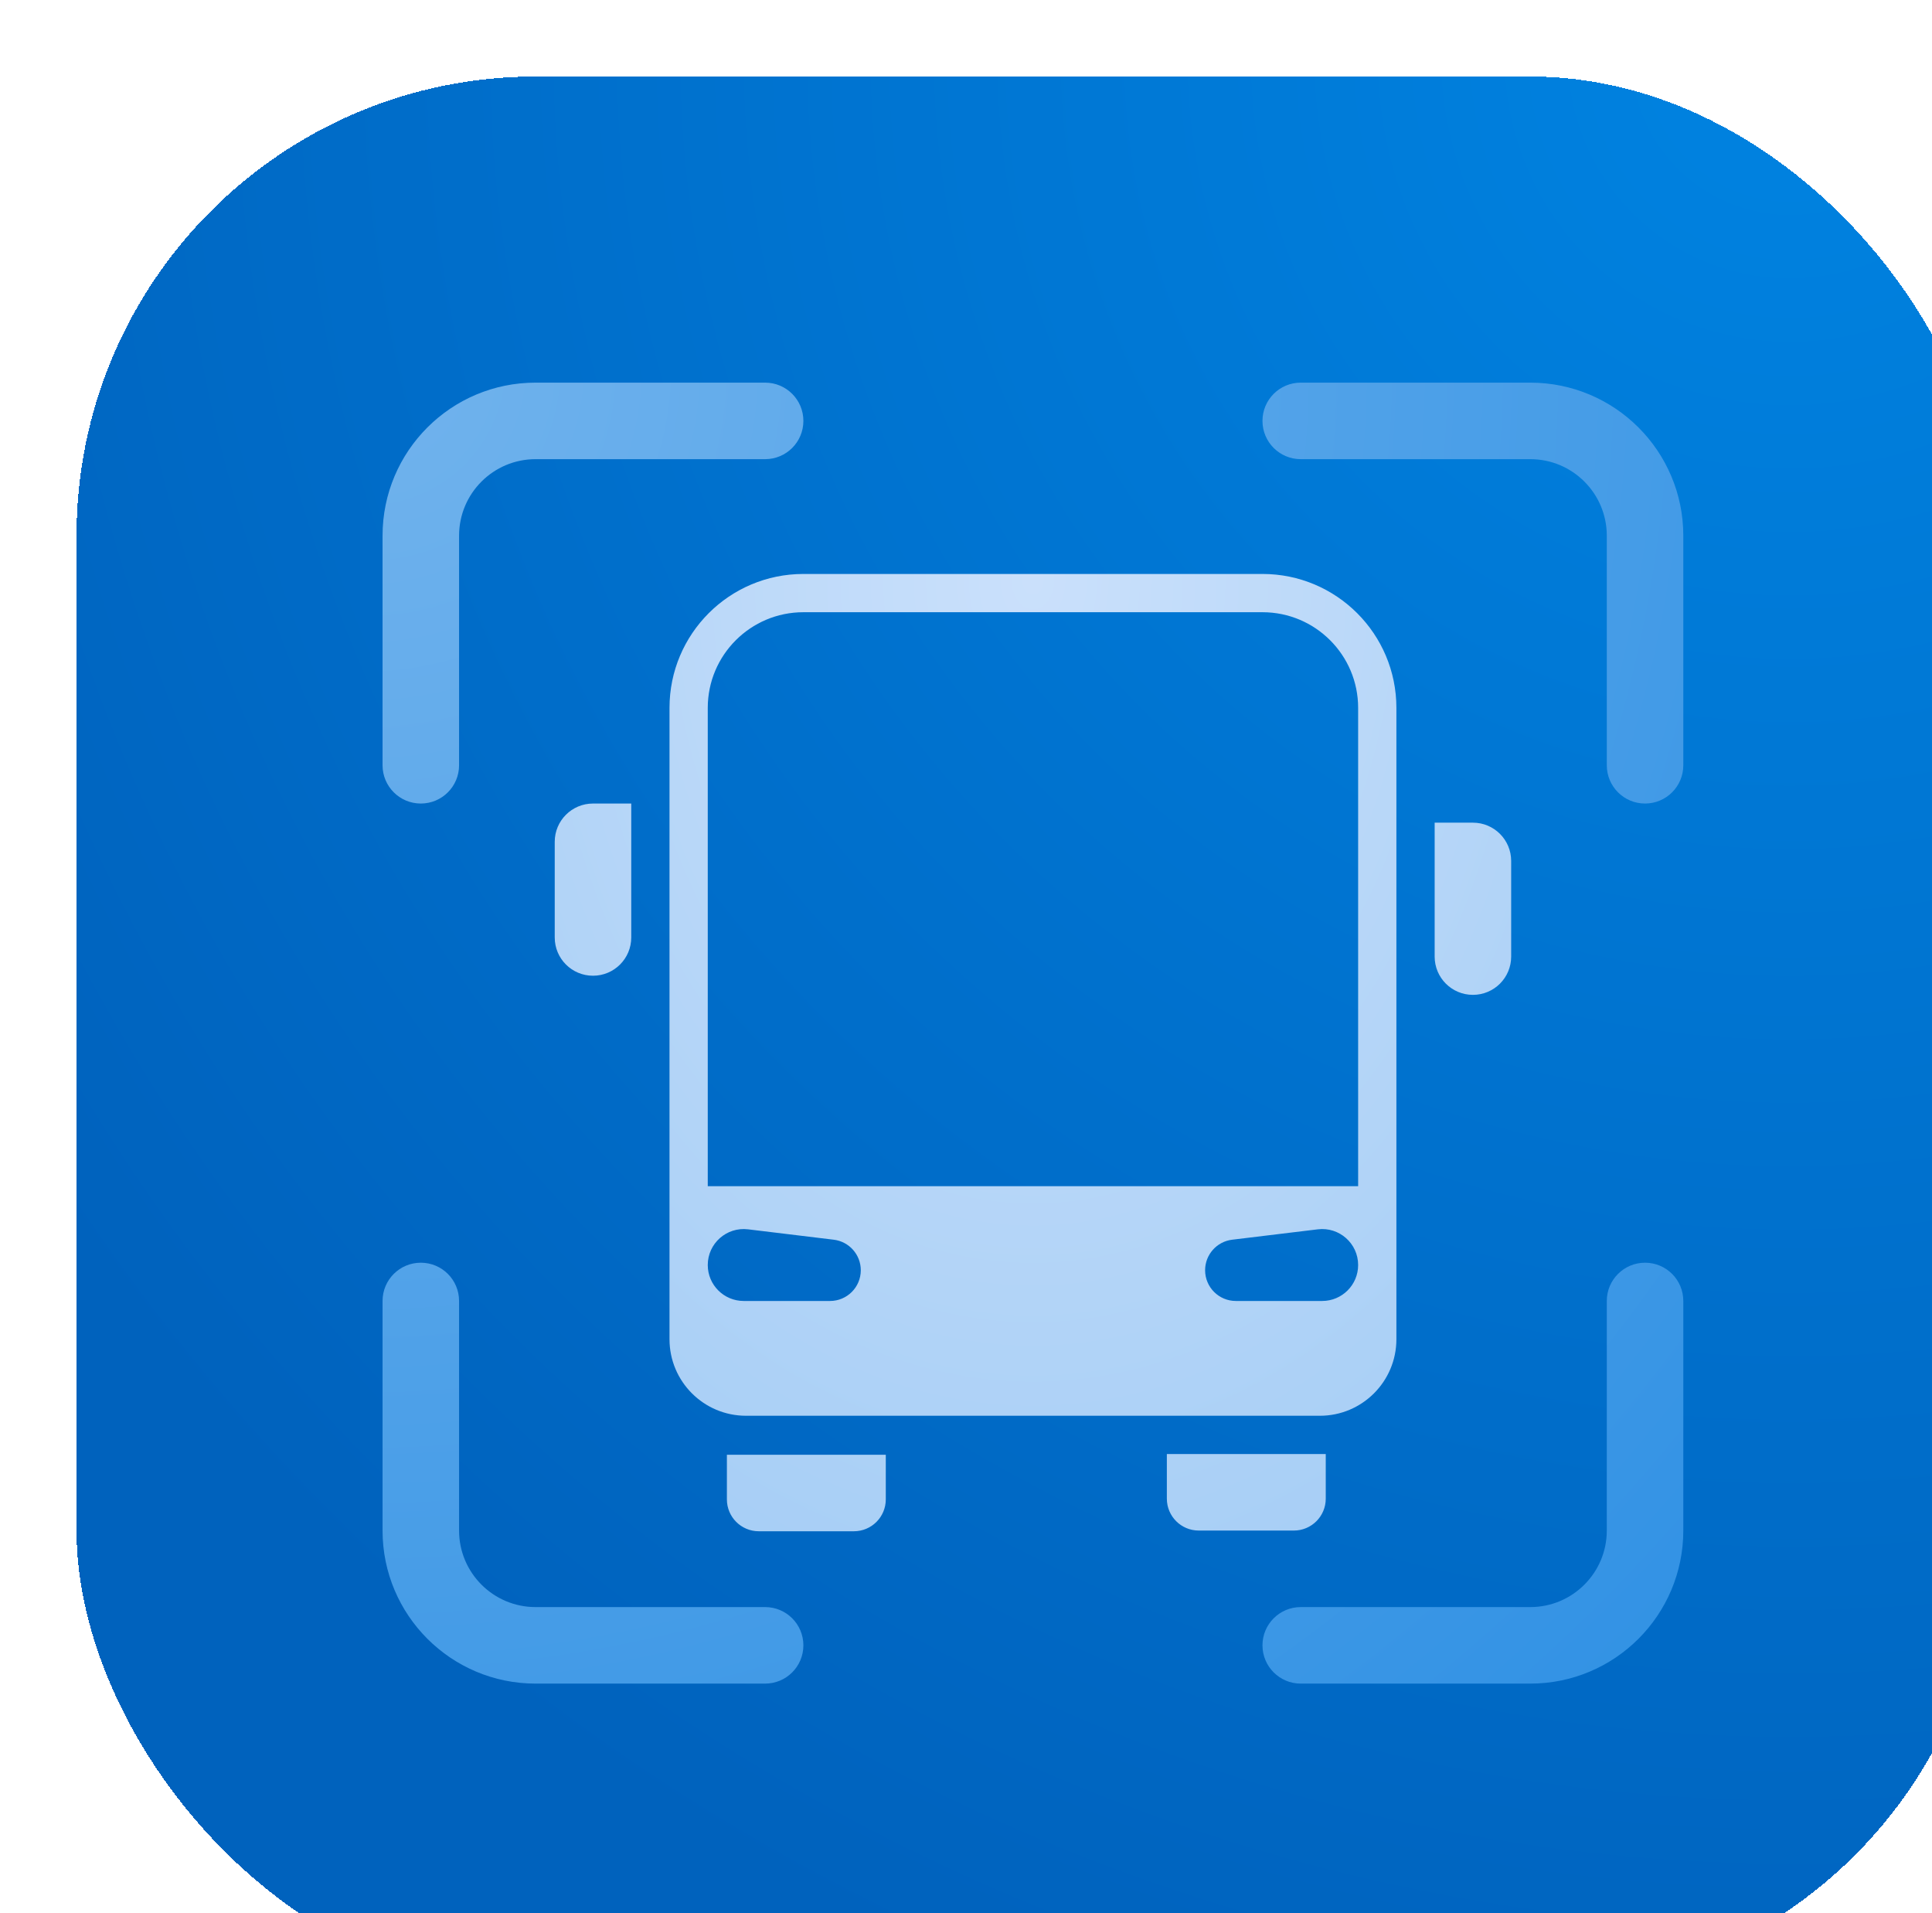
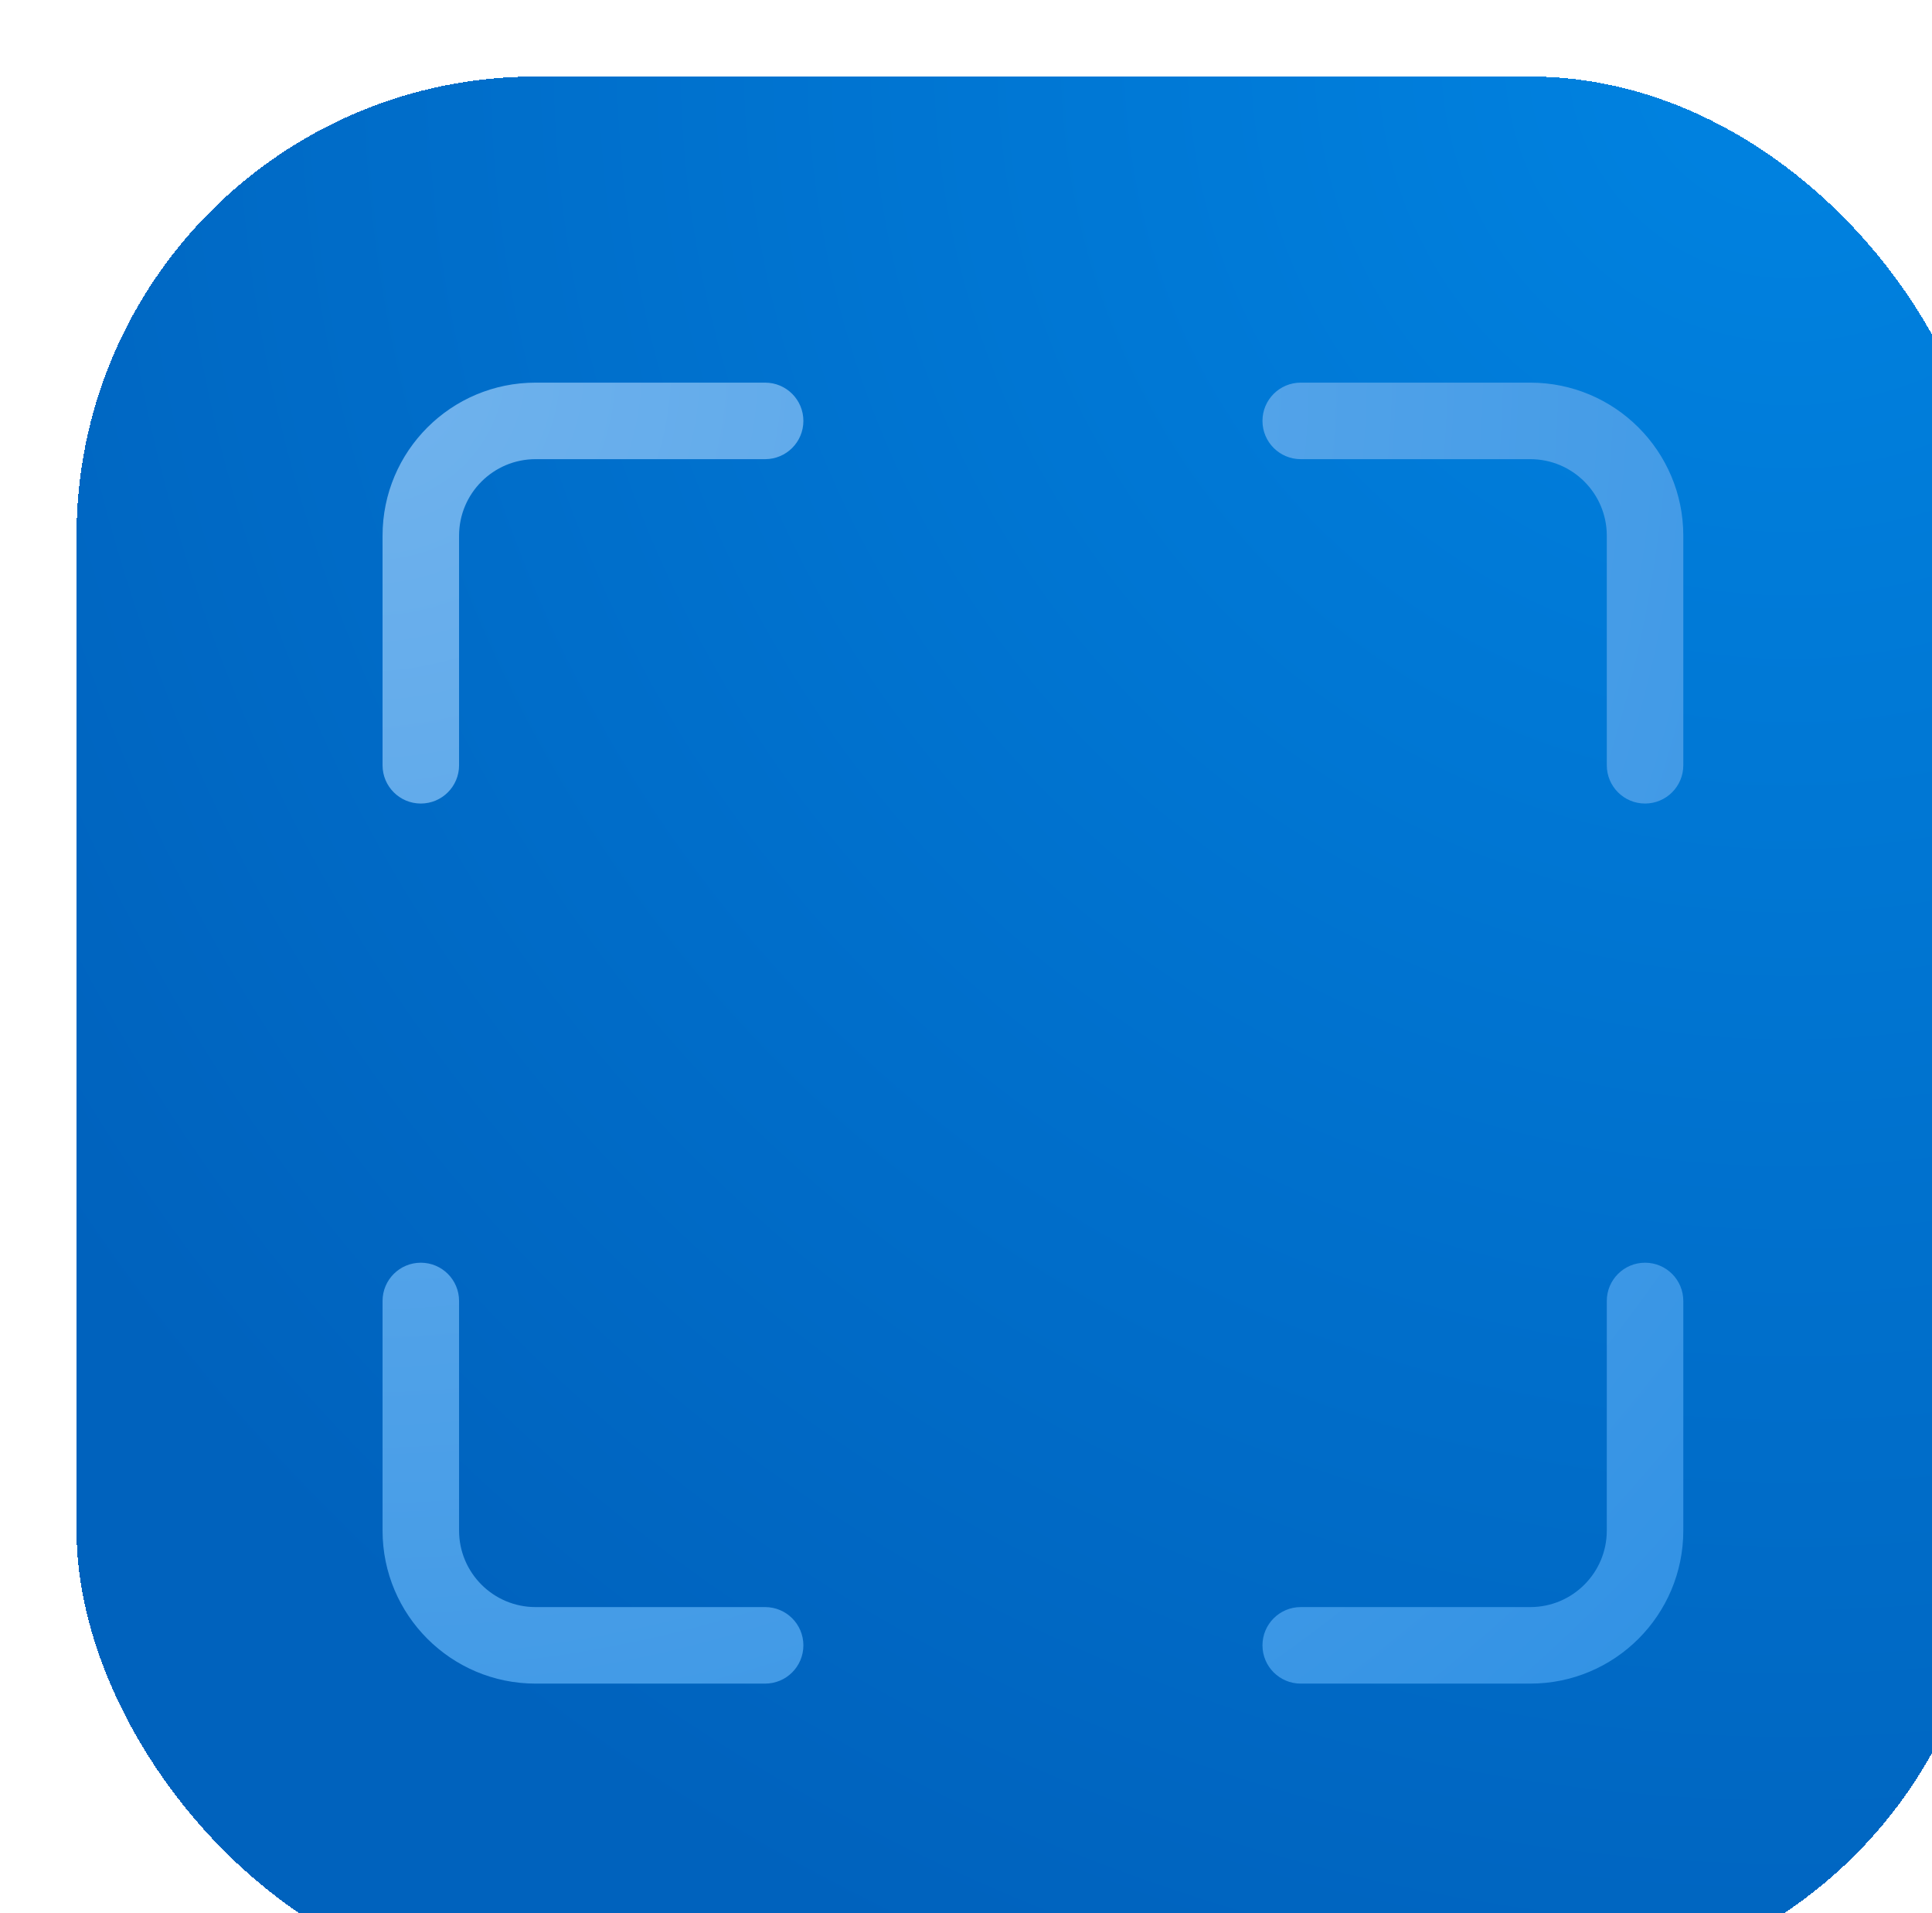
<svg xmlns="http://www.w3.org/2000/svg" width="101" height="100" viewBox="0 0 101 100" fill="none">
  <g filter="url(#filter0_d_6254_222)">
    <rect width="100" height="100" rx="24" fill="url(#paint0_radial_6254_222)" shape-rendering="crispEdges" />
    <path fill-rule="evenodd" clip-rule="evenodd" d="M23.999 16C19.581 16 15.999 19.582 15.999 24V36C15.999 37.105 16.895 38 17.999 38C19.104 38 19.999 37.105 19.999 36V24C19.999 21.791 21.79 20 23.999 20H35.999C37.104 20 37.999 19.105 37.999 18C37.999 16.895 37.104 16 35.999 16H23.999ZM75.999 84C80.418 84 83.999 80.418 83.999 76V64C83.999 62.895 83.104 62 81.999 62C80.895 62 79.999 62.895 79.999 64V76C79.999 78.209 78.208 80 75.999 80H63.999C62.895 80 61.999 80.895 61.999 82C61.999 83.105 62.895 84 63.999 84H75.999ZM75.999 16C80.417 16 83.999 19.582 83.999 24V36C83.999 37.105 83.104 38 81.999 38C80.895 38 79.999 37.105 79.999 36V24C79.999 21.791 78.208 20 75.999 20L63.999 20C62.895 20 61.999 19.105 61.999 18C61.999 16.895 62.895 16 63.999 16H75.999ZM15.999 76C15.999 80.418 19.581 84 23.999 84H35.999C37.104 84 37.999 83.105 37.999 82C37.999 80.895 37.104 80 35.999 80H23.999C21.79 80 19.999 78.209 19.999 76L19.999 64C19.999 62.895 19.104 62 17.999 62C16.895 62 15.999 62.895 15.999 64L15.999 76Z" fill="url(#paint1_radial_6254_222)" />
-     <path fill-rule="evenodd" clip-rule="evenodd" d="M31 33C31 29.134 34.134 26 38 26H62C65.866 26 69 29.134 69 33V66C69 68.209 67.209 70 65 70H35C32.791 70 31 68.209 31 66V33ZM33 33C33 30.239 35.239 28 38 28H62C64.761 28 67 30.239 67 33V58H33V33ZM35.105 60.255C33.986 60.12 33 60.993 33 62.121C33 63.159 33.841 64 34.879 64H39.393C40.281 64 41 63.281 41 62.393C41 61.581 40.393 60.896 39.587 60.798L35.105 60.255ZM67 62.121C67 60.993 66.014 60.12 64.895 60.255L60.413 60.798C59.607 60.896 59 61.581 59 62.393C59 63.281 59.719 64 60.607 64H65.121C66.159 64 67 63.159 67 62.121ZM57 72H65.307V74.333C65.307 75.254 64.561 76 63.64 76H58.667C57.746 76 57 75.254 57 74.333V72ZM34 72.037H42.307V74.37C42.307 75.291 41.561 76.037 40.64 76.037H35.667C34.746 76.037 34 75.291 34 74.37V72.037ZM71 39H73C74.105 39 75 39.895 75 41V46C75 47.105 74.105 48 73 48C71.895 48 71 47.105 71 46V39ZM27 38H29V45C29 46.105 28.105 47 27 47C25.895 47 25 46.105 25 45V40C25 38.895 25.895 38 27 38Z" fill="url(#paint2_radial_6254_222)" />
  </g>
  <defs>
    <filter id="filter0_d_6254_222" x="-8" y="-8" width="124" height="124" filterUnits="userSpaceOnUse" color-interpolation-filters="sRGB">
      <feFlood flood-opacity="0" result="BackgroundImageFix" />
      <feColorMatrix in="SourceAlpha" type="matrix" values="0 0 0 0 0 0 0 0 0 0 0 0 0 0 0 0 0 0 127 0" result="hardAlpha" />
      <feOffset dx="4" dy="4" />
      <feGaussianBlur stdDeviation="6" />
      <feComposite in2="hardAlpha" operator="out" />
      <feColorMatrix type="matrix" values="0 0 0 0 0.129 0 0 0 0 0.255 0 0 0 0 0.467 0 0 0 0.08 0" />
      <feBlend mode="normal" in2="BackgroundImageFix" result="effect1_dropShadow_6254_222" />
      <feBlend mode="normal" in="SourceGraphic" in2="effect1_dropShadow_6254_222" result="shape" />
    </filter>
    <radialGradient id="paint0_radial_6254_222" cx="0" cy="0" r="1" gradientUnits="userSpaceOnUse" gradientTransform="translate(88.5 -1.18375e-06) rotate(128.157) scale(106.827)">
      <stop stop-color="#0083E1" />
      <stop offset="1" stop-color="#0062BD" />
    </radialGradient>
    <radialGradient id="paint1_radial_6254_222" cx="0" cy="0" r="1" gradientUnits="userSpaceOnUse" gradientTransform="translate(15.999 16) rotate(45) scale(96.166)">
      <stop stop-color="#71B3ED" />
      <stop offset="1" stop-color="#3091E4" />
    </radialGradient>
    <radialGradient id="paint2_radial_6254_222" cx="0" cy="0" r="1" gradientUnits="userSpaceOnUse" gradientTransform="translate(50 26.11) rotate(90) scale(148.216 104.327)">
      <stop stop-color="#CAE0FB" />
      <stop offset="0.95" stop-color="#71B3ED" />
    </radialGradient>
  </defs>
</svg>